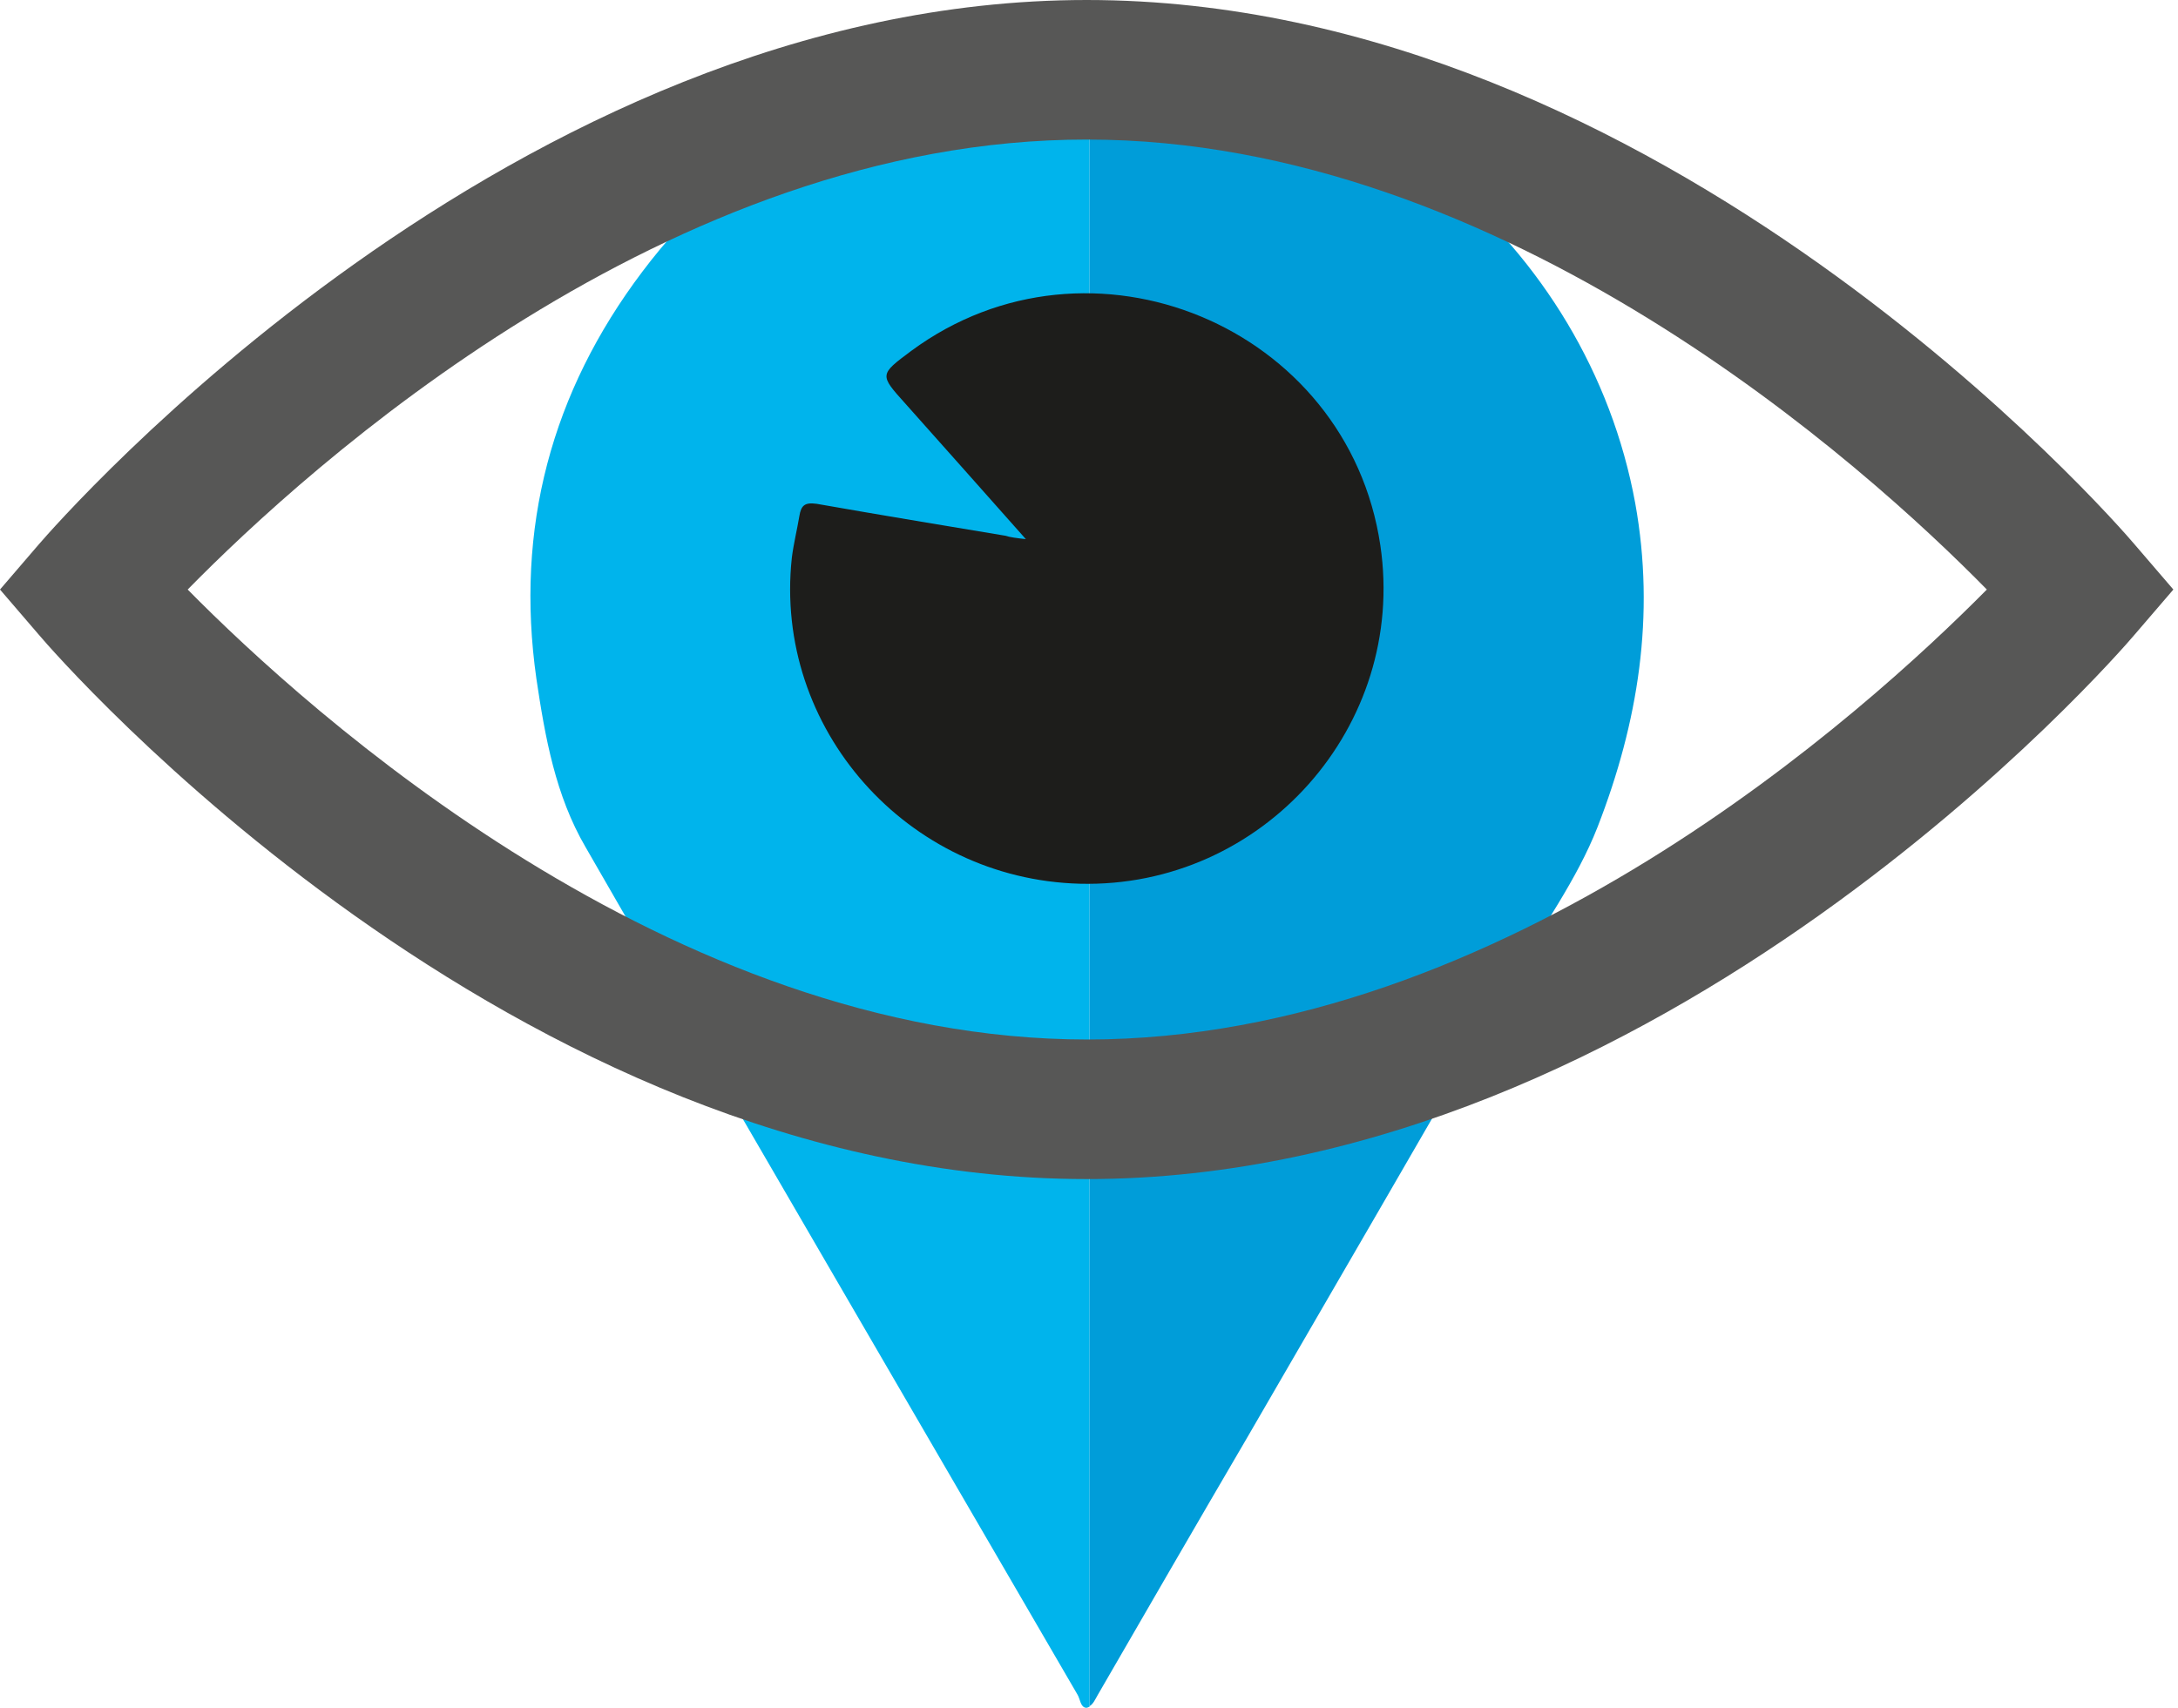
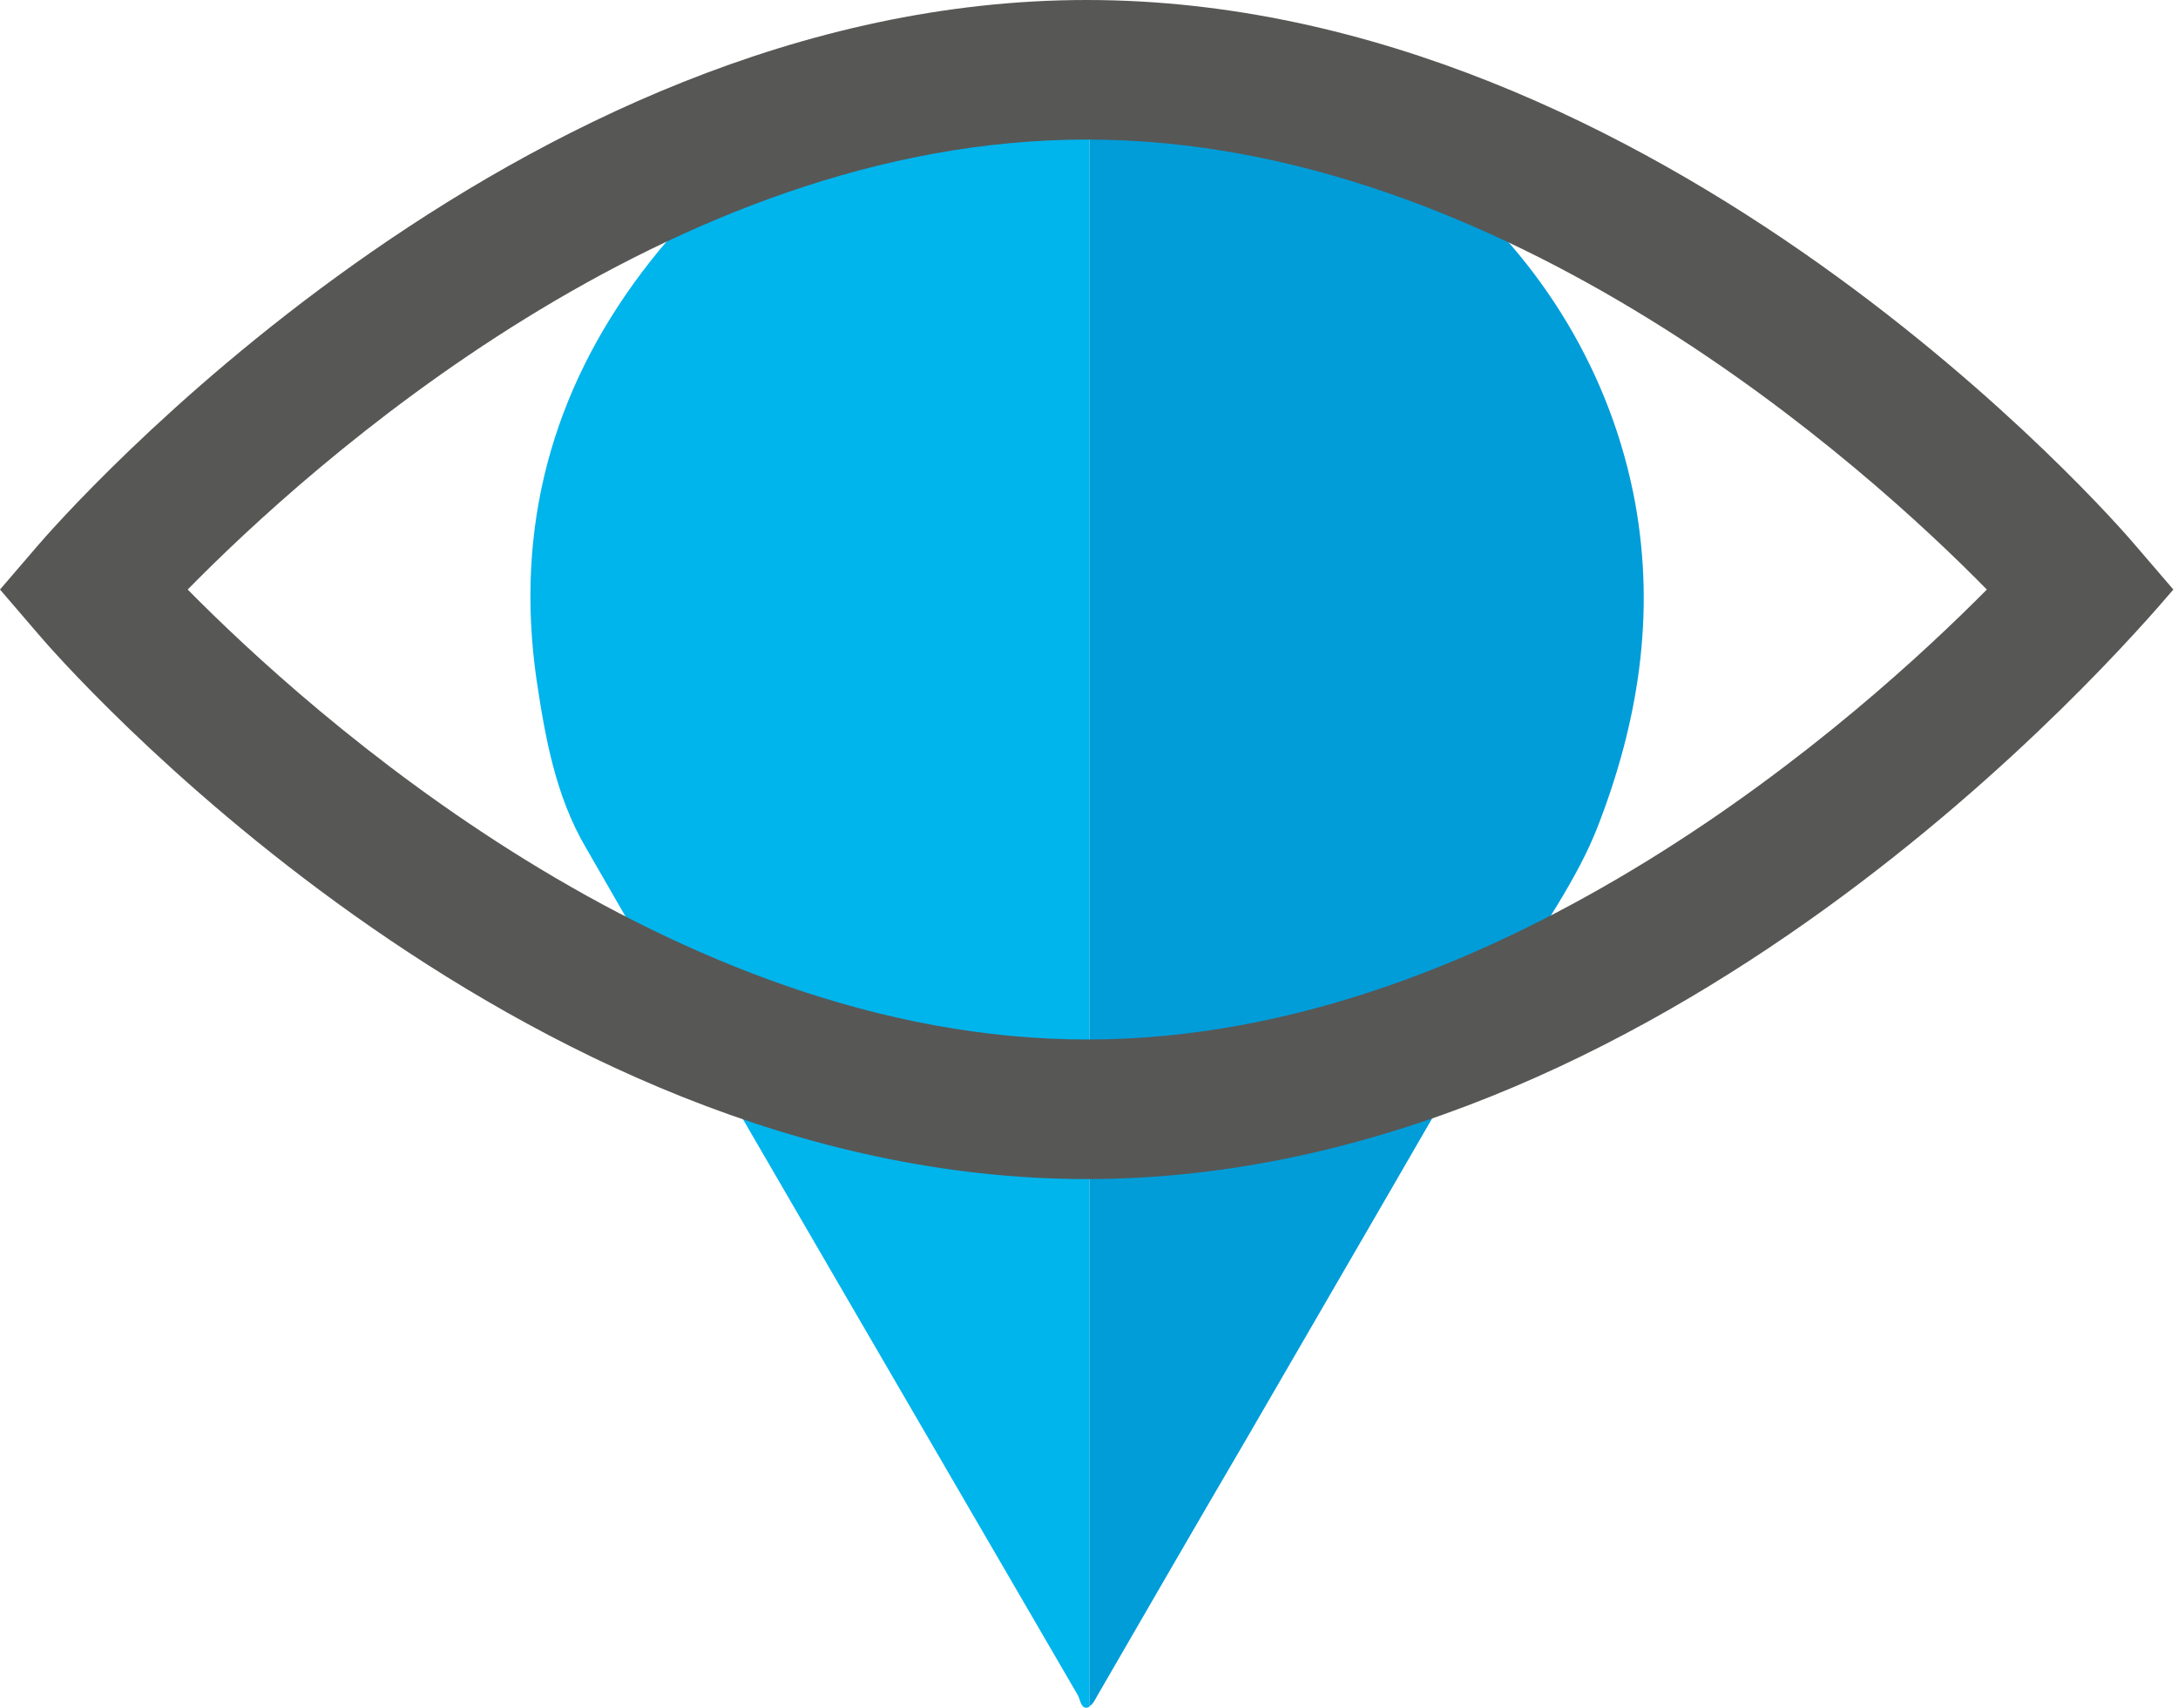
<svg xmlns="http://www.w3.org/2000/svg" width="100%" height="100%" viewBox="0 0 376 295" xml:space="preserve" style="fill-rule:evenodd;clip-rule:evenodd;stroke-linejoin:round;stroke-miterlimit:2;">
  <g transform="matrix(1,0,0,1,-60,-71.6)">
    <g>
      <path d="M247.9,80.5C245.4,80.5 242.9,80.4 240.4,80.5C237.9,80.7 235.4,81.1 233,81.5C207.4,85.6 186.5,97.8 170.9,118.5C155.2,139.3 148.9,162.8 152.6,188.8C154.1,198.9 155.9,209 161.1,217.9C175.5,243 190.1,268 204.6,293C218.4,316.7 232.2,340.5 246,364.2C246.5,365 246.5,366.4 247.5,366.5C247.7,366.5 247.9,366.4 248.1,366.3L248.1,80.5L247.9,80.5Z" style="fill:rgb(0,180,236);fill-rule:nonzero;" />
      <path d="M249.5,364.3C258,349.6 266.5,334.9 275.1,320.2C290.5,293.6 306,267 321.3,240.3C326.2,231.7 332.2,223.6 335.8,214.4C342.8,196.4 345.8,177.9 342.3,158.5C334.1,113.7 293.7,80 248.1,80.4L248.1,366.2C248.7,365.9 249.1,365 249.5,364.3" style="fill:rgb(0,157,217);fill-rule:nonzero;" />
-       <path d="M237.1,164.7C229.8,156.5 223.1,148.9 216.3,141.3C211.8,136.3 211.8,136.3 217.3,132.2C248.2,109.4 292.7,127.9 298.3,165.8C302.9,197 278,225 246.4,224.2C216.6,223.4 193.5,197.4 196.7,167.9C197,165.5 197.6,163.1 198,160.7C198.3,158.9 198.9,158.3 201,158.6C211.8,160.5 222.7,162.3 233.5,164.1C234.5,164.4 235.4,164.5 237.1,164.7" style="fill:rgb(29,29,27);" />
-       <path d="M247.6,275.2C148.3,275.2 69.9,185 66.7,181.2L60,173.4L66.7,165.6C70,161.8 148.4,71.6 247.6,71.6C346.9,71.6 425.3,161.8 428.5,165.6L435.2,173.4L428.5,181.2C425.3,185 346.9,275.2 247.6,275.2M92.4,173.4C113.2,194.5 175.7,251.1 247.7,251.1C319.7,251.1 382.1,194.5 403,173.4C382.2,152.2 319.7,95.7 247.7,95.7C175.5,95.6 113.2,152.2 92.4,173.4" style="fill:rgb(87,87,86);fill-rule:nonzero;" />
+       <path d="M247.6,275.2C148.3,275.2 69.9,185 66.7,181.2L60,173.4L66.7,165.6C70,161.8 148.4,71.6 247.6,71.6C346.9,71.6 425.3,161.8 428.5,165.6L435.2,173.4C425.3,185 346.9,275.2 247.6,275.2M92.4,173.4C113.2,194.5 175.7,251.1 247.7,251.1C319.7,251.1 382.1,194.5 403,173.4C382.2,152.2 319.7,95.7 247.7,95.7C175.5,95.6 113.2,152.2 92.4,173.4" style="fill:rgb(87,87,86);fill-rule:nonzero;" />
    </g>
  </g>
</svg>